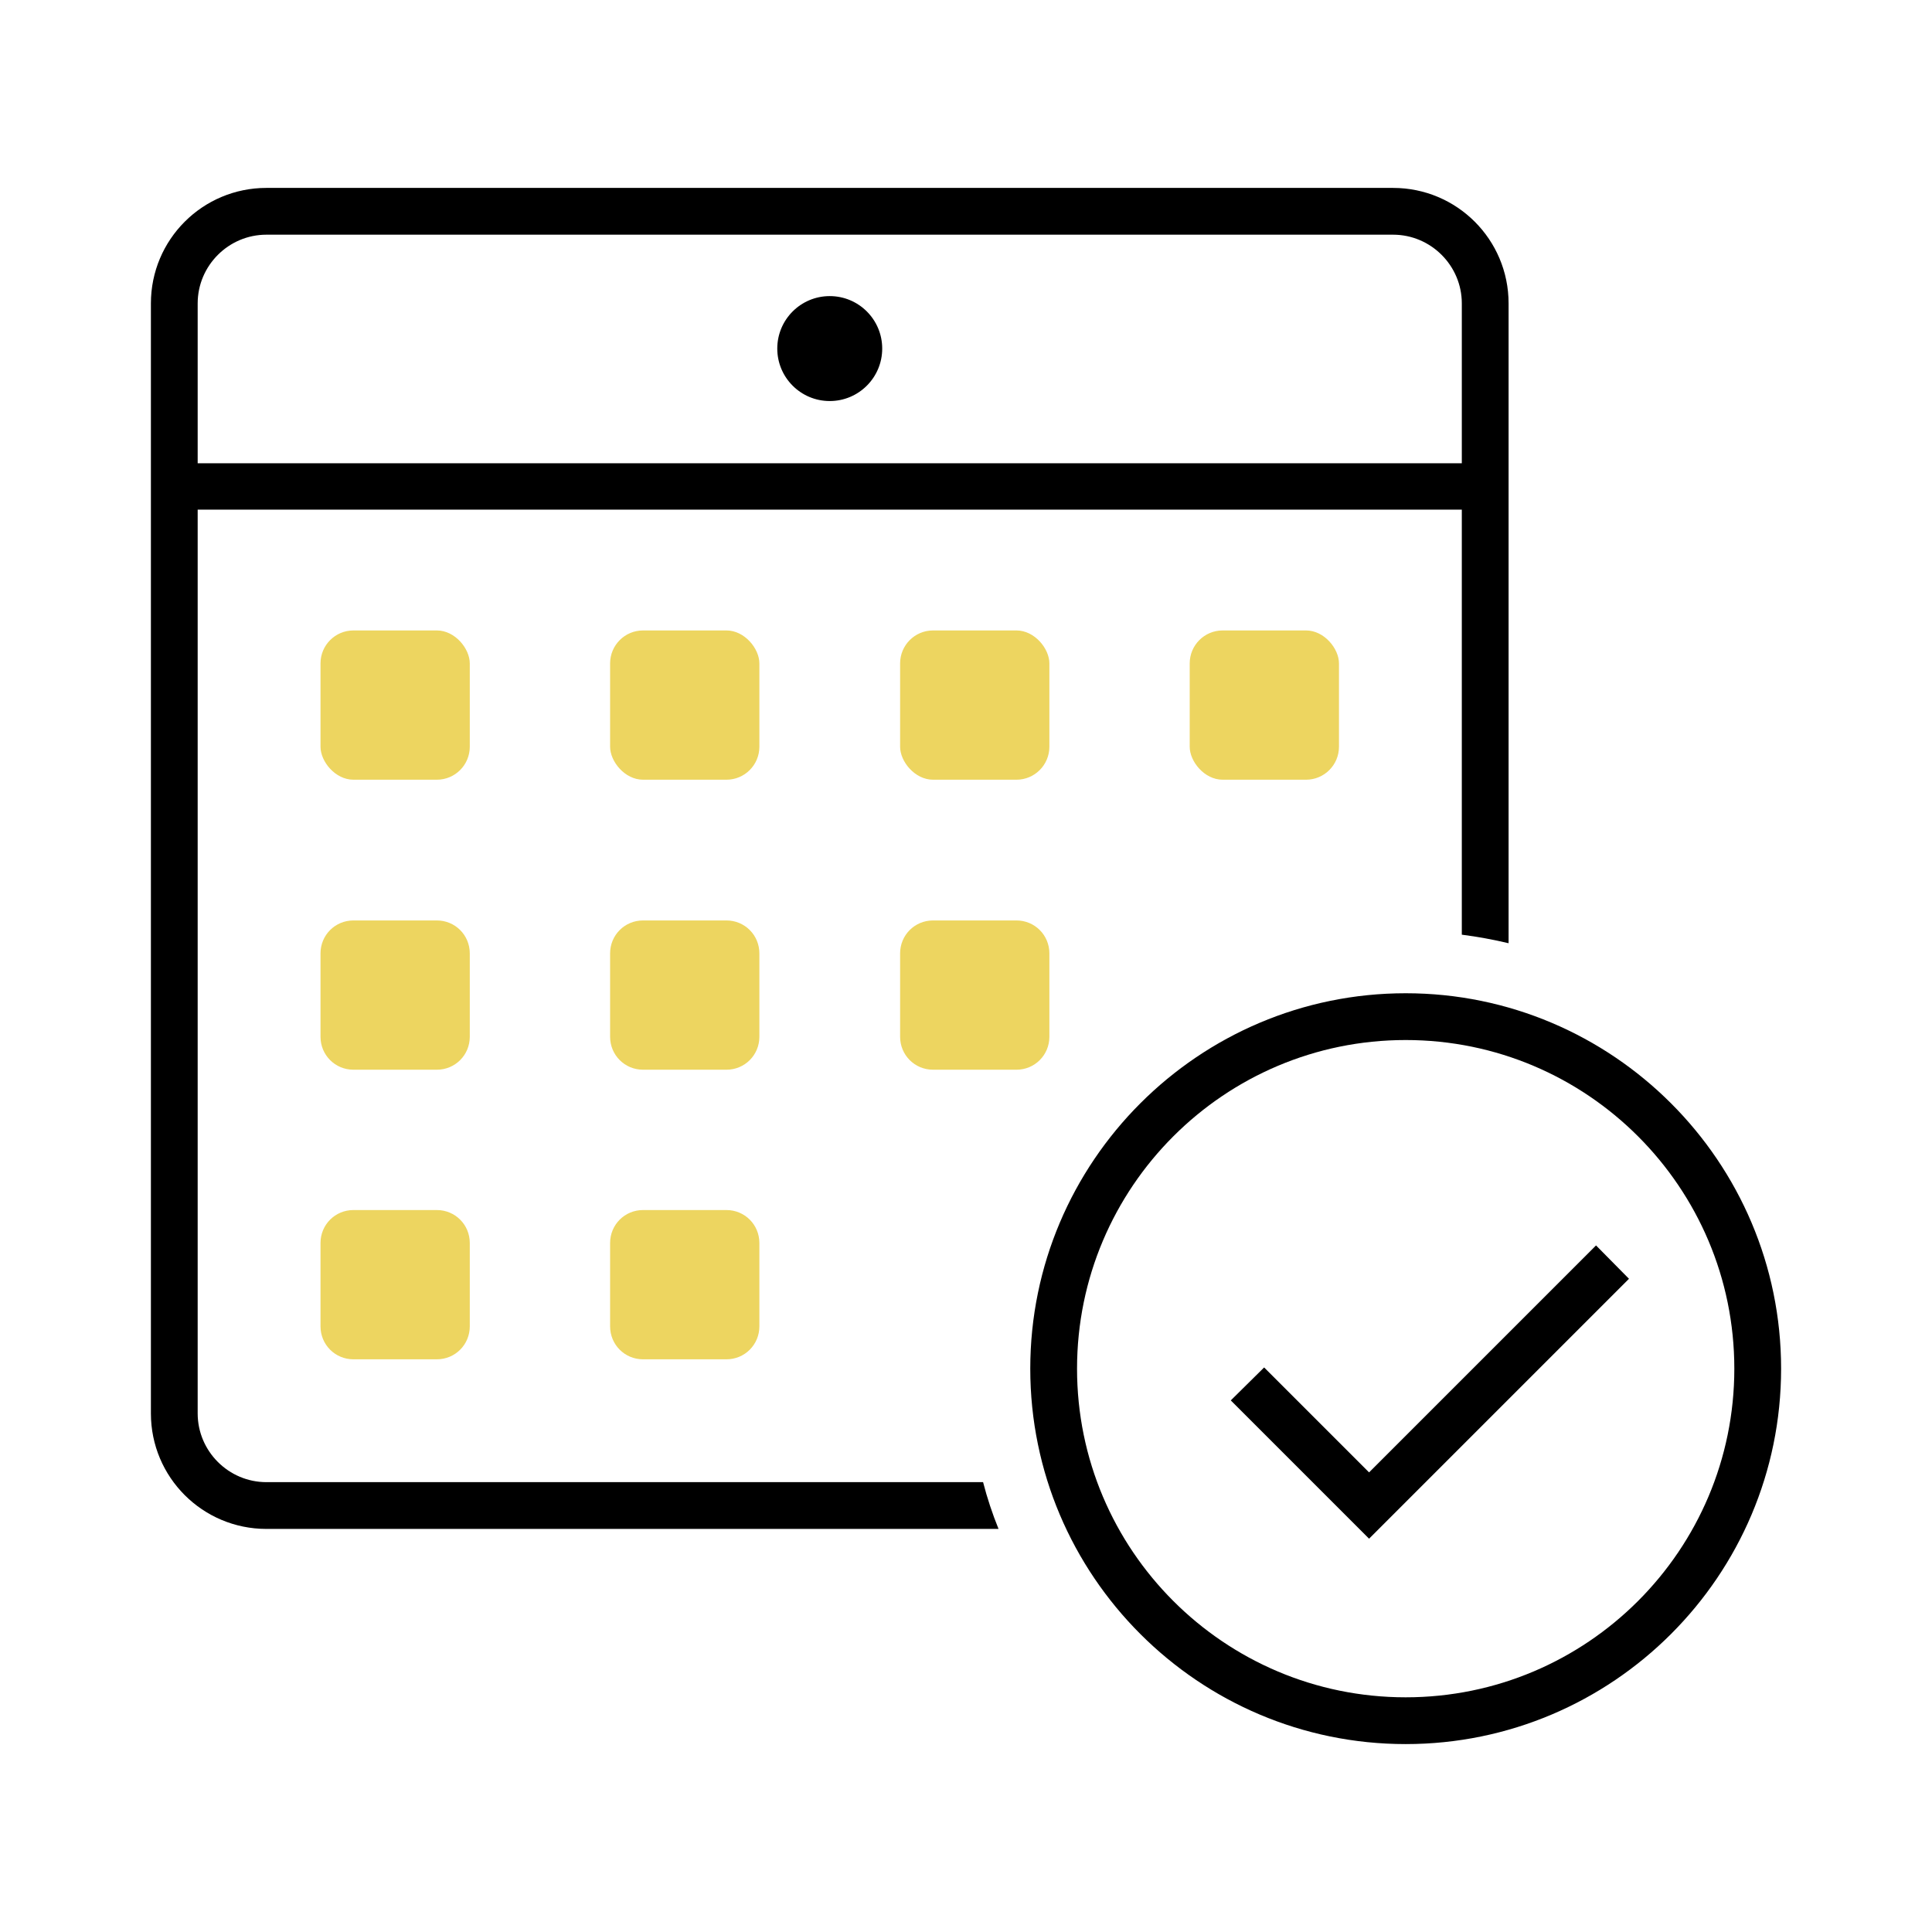
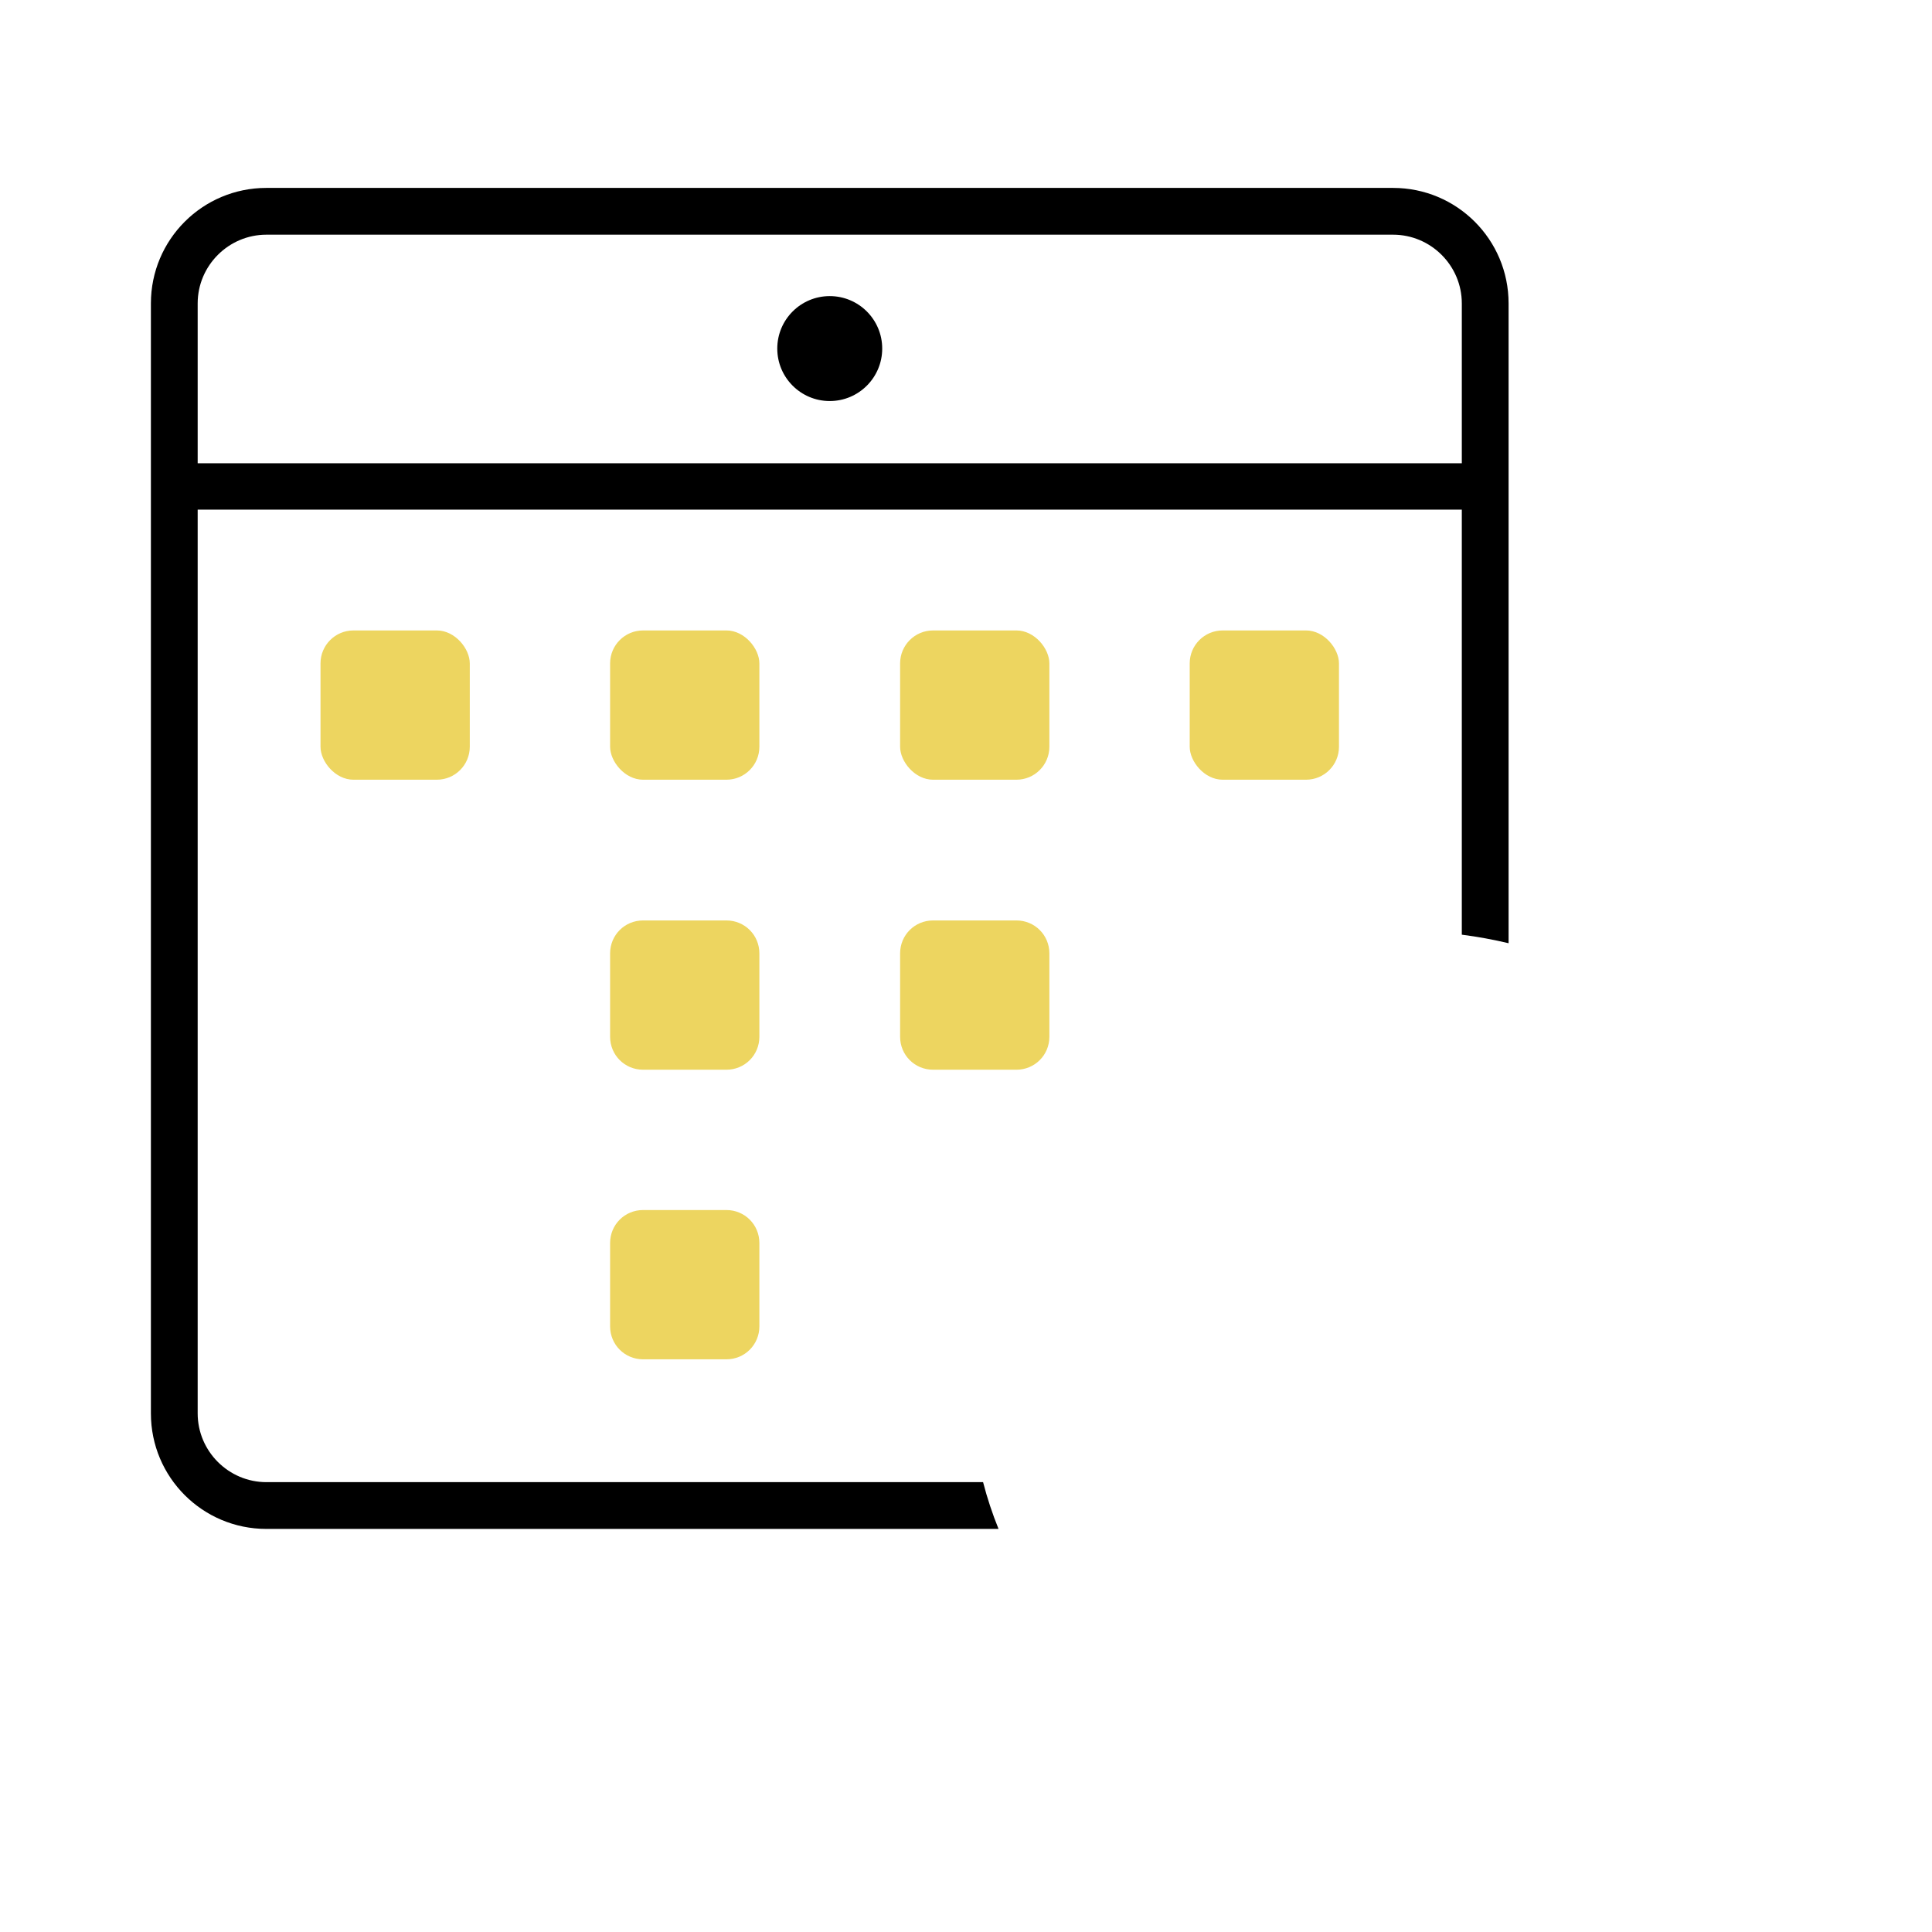
<svg xmlns="http://www.w3.org/2000/svg" id="_レイヤー_1" data-name="レイヤー_1" version="1.1" viewBox="0 0 475 475">
  <defs>
    <style>
      .st0 {
        fill: #edd560;
      }
    </style>
  </defs>
  <rect class="st0" x="78.8" y="155" width="36.7" height="36.7" rx="8.1" ry="8.1" />
  <rect class="st0" x="150" y="155" width="36.7" height="36.7" rx="8.1" ry="8.1" />
  <rect class="st0" x="221.3" y="155" width="36.7" height="36.7" rx="8.1" ry="8.1" />
  <rect class="st0" x="292.5" y="155" width="36.7" height="36.7" rx="8.1" ry="8.1" />
-   <path class="st0" d="M86.9,226.3h20.5c4.5,0,8.1,3.6,8.1,8.1v20.5c0,4.5-3.6,8.1-8.1,8.1h-20.5c-4.5,0-8.1-3.6-8.1-8.1v-20.5c0-4.5,3.6-8.1,8.1-8.1Z" />
  <path class="st0" d="M158.1,226.3h20.5c4.5,0,8.1,3.6,8.1,8.1v20.5c0,4.5-3.6,8.1-8.1,8.1h-20.5c-4.5,0-8.1-3.6-8.1-8.1v-20.5c0-4.5,3.6-8.1,8.1-8.1Z" />
  <path class="st0" d="M229.4,226.3h20.5c4.5,0,8.1,3.6,8.1,8.1v20.5c0,4.5-3.6,8.1-8.1,8.1h-20.5c-4.5,0-8.1-3.6-8.1-8.1v-20.5c0-4.5,3.6-8.1,8.1-8.1Z" />
-   <path class="st0" d="M86.9,297.5h20.5c4.5,0,8.1,3.6,8.1,8.1v20.5c0,4.5-3.6,8.1-8.1,8.1h-20.5c-4.5,0-8.1-3.6-8.1-8.1v-20.5c0-4.5,3.6-8.1,8.1-8.1Z" />
  <path class="st0" d="M158.1,297.5h20.5c4.5,0,8.1,3.6,8.1,8.1v20.5c0,4.5-3.6,8.1-8.1,8.1h-20.5c-4.5,0-8.1-3.6-8.1-8.1v-20.5c0-4.5,3.6-8.1,8.1-8.1Z" />
  <circle cx="204" cy="85.7" r="12.9" />
  <path d="M65.5,364.4c-9.3,0-16.9-7.6-16.9-16.9V125.3h310.8v104.5c3.9.5,7.7,1.2,11.5,2.1V74.6c0-15.7-12.7-28.4-28.4-28.4H65.5c-15.7,0-28.4,12.7-28.4,28.4v272.9c0,15.7,12.7,28.4,28.4,28.4h180c-1.5-3.7-2.8-7.6-3.8-11.5H65.5ZM48.6,74.6c0-9.3,7.6-16.9,16.9-16.9h277c9.3,0,16.9,7.6,16.9,16.9v39.3H48.6v-39.3Z" />
-   <path d="M345.6,244.2c-50.9,0-92.3,41.4-92.3,92.3s41.4,92.3,92.3,92.3,92.3-41.4,92.3-92.3-41.4-92.3-92.3-92.3ZM345.6,417.3c-44.6,0-80.8-36.2-80.8-80.8s36.2-80.8,80.8-80.8,80.8,36.2,80.8,80.8-36.2,80.8-80.8,80.8Z" />
-   <polygon points="336.6 362 310.8 336.2 302.6 344.3 336.6 378.3 400.5 314.4 392.4 306.2 336.6 362" />
</svg>